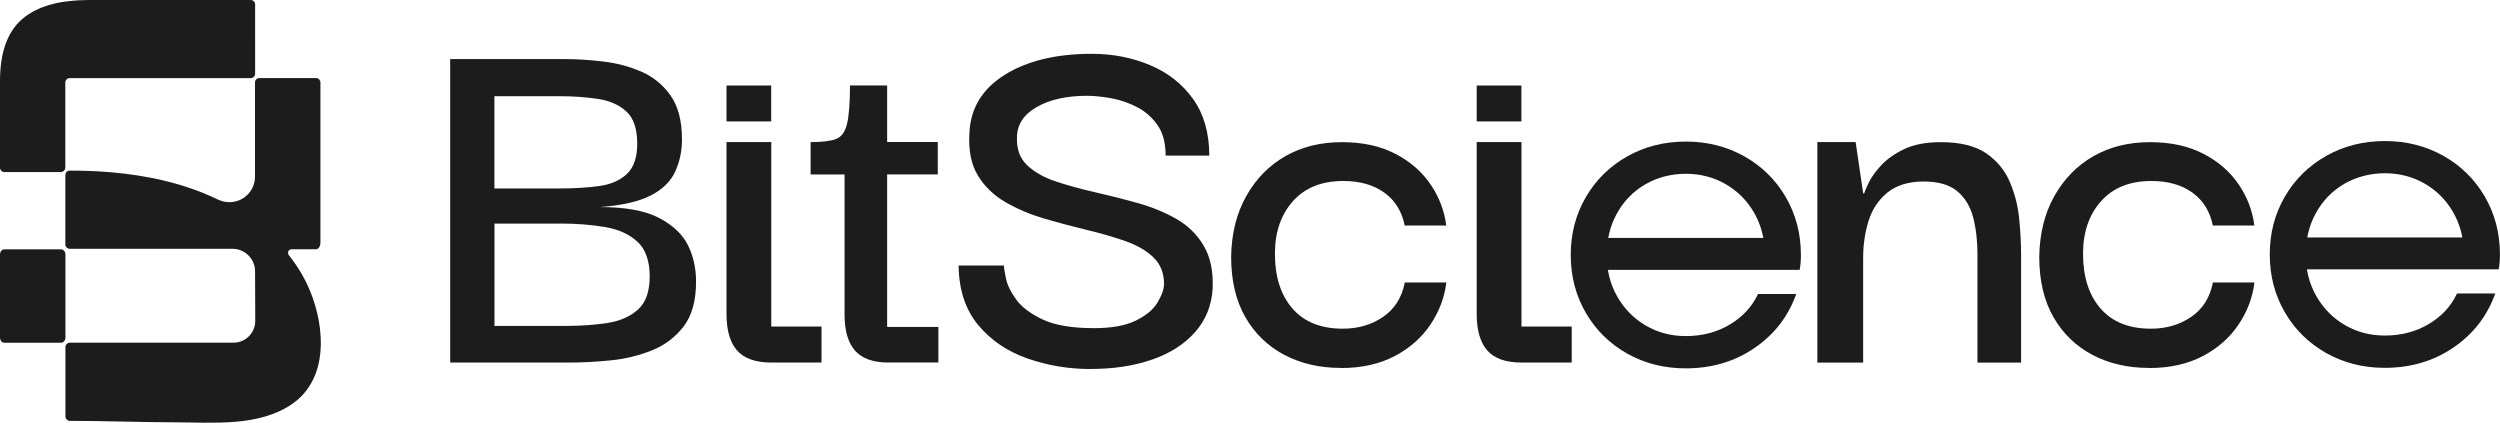
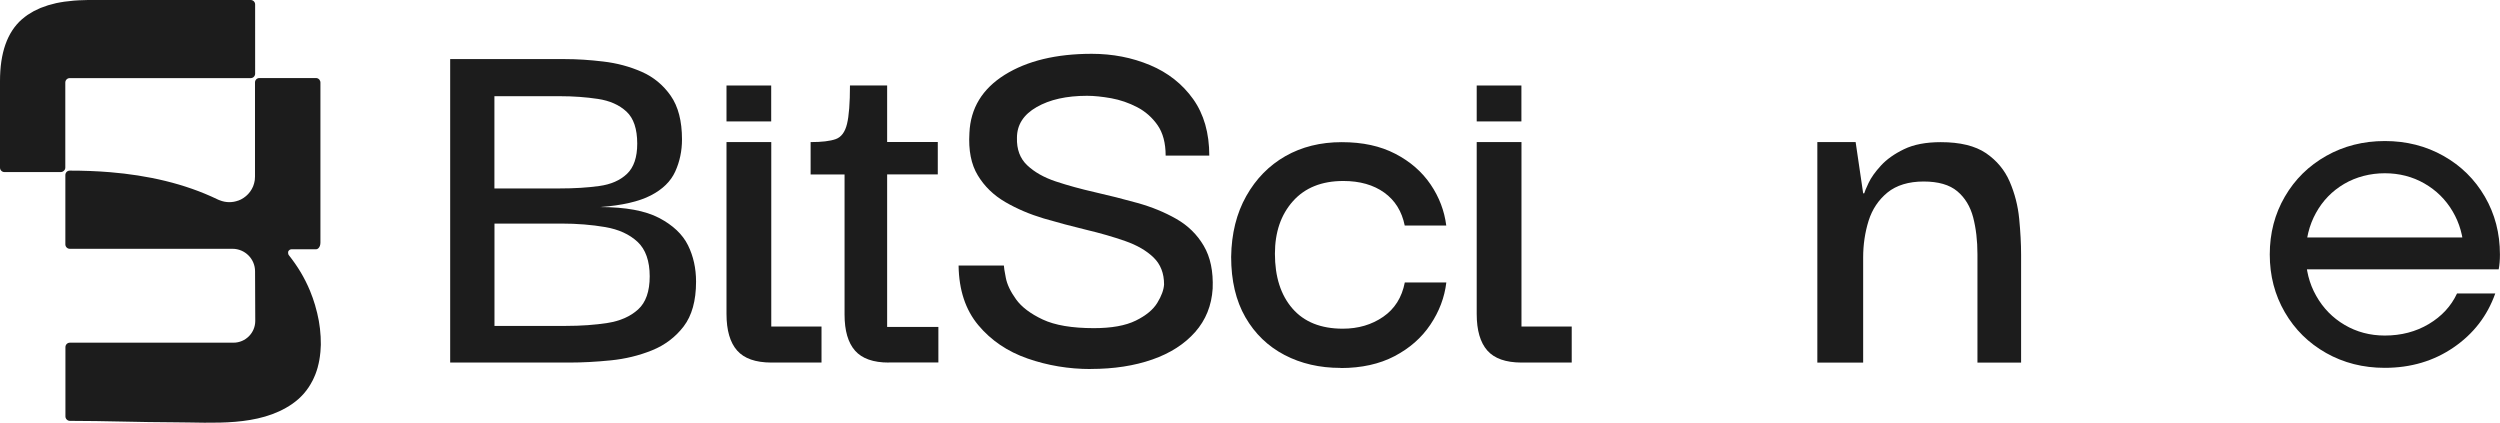
<svg xmlns="http://www.w3.org/2000/svg" id="Réteg_1" viewBox="0 0 378.63 64.02">
  <defs>
    <style>
      .cls-1 {
        fill: #1c1c1c;
      }
    </style>
  </defs>
  <g>
    <path class="cls-1" d="M46.71,58.71s.03-.05.05-.08c.18-.27.34-.54.49-.83.02-.04.05-.08.07-.12.15-.29.28-.59.41-.9.02-.06.05-.12.07-.18.12-.31.22-.62.31-.94.01-.04.02-.09.03-.13.09-.32.16-.65.22-.98,0-.02,0-.04.01-.06.06-.34.11-.69.14-1.04,0-.06.01-.11.02-.17.03-.34.05-.69.06-1.04,0-.05,0-.1,0-.14,0-.73-.03-1.47-.12-2.21,0-.04,0-.08-.01-.12-.04-.36-.1-.73-.16-1.09,0-.04-.01-.08-.02-.12-.14-.76-.32-1.52-.54-2.26,0,0,0-.02,0-.02-.11-.37-.23-.73-.35-1.08-.01-.03-.02-.06-.03-.09-.13-.36-.26-.71-.4-1.05,0,0,0,0,0,0h0c-.42-1.01-.9-1.96-1.42-2.83-.54-.9-1.14-1.76-1.8-2.59-.02-.03-.04-.06-.06-.1-.05-.15-.06-.28-.04-.39,0,0,0-.02,0-.02,0-.03.02-.06.04-.09.02-.03.04-.06.06-.09,0,0,.01-.01.02-.02.02-.02.05-.04.07-.06.02-.01.03-.03.05-.04.01,0,.03-.01.04-.02.04-.02.08-.03.11-.04.04-.01.08-.02.13-.02h3.71c.14,0,.27-.06.37-.17.18-.18.29-.48.29-.83V12.49c0-.16-.07-.31-.16-.43-.12-.14-.3-.24-.5-.24h-8.59c-.37,0-.66.3-.66.66v14.26c0,.18-.01.35-.03.52,0,.05-.02.11-.03.16-.02.11-.04.22-.07.33-.02.07-.04.13-.06.19-.03.09-.06.18-.09.27-.03.07-.07.14-.1.21-.04.07-.07.15-.11.22-.04.08-.09.15-.14.22-.04.06-.07.12-.11.17-.06.08-.12.15-.19.23-.04.04-.07.09-.11.13-.08.08-.16.15-.24.23-.03.03-.06.06-.1.09-.09.08-.19.15-.29.22-.03.02-.05.04-.07.05-.11.07-.23.14-.34.2-.02,0-.03.02-.05.03-.13.06-.26.12-.4.17,0,0-.01,0-.02,0-.87.32-1.85.33-2.8-.05,0,0,0,0,0,0-.08-.03-.15-.06-.23-.09l-.06-.03c-5.08-2.45-10.66-3.66-16.29-4.13-2.05-.17-4.1-.24-6.13-.24-.37,0-.66.3-.66.67v10.5c0,.37.3.67.67.67h24.64c1.89,0,3.42,1.53,3.42,3.41l.03,7.51c0,1.82-1.48,3.3-3.3,3.3H10.58c-.37,0-.67.3-.67.67v10.5c0,.18.08.35.2.47s.29.2.47.2c5.29,0,10.57.21,15.86.22,5.82.01,12.75.71,17.81-2.78,0,0,0,0,0,0,.31-.21.59-.44.86-.67.05-.04.1-.08.14-.12.25-.23.49-.47.71-.72.04-.05.09-.1.13-.15.22-.26.43-.52.61-.8Z" />
    <path class="cls-1" d="M.67,26.06h8.55c.12,0,.23-.04.33-.1.2-.12.34-.32.34-.57v-12.89c0-.37.3-.67.67-.67h23.48,0,3.93c.37,0,.67-.3.67-.67V.67c0-.37-.3-.67-.67-.67H13.33c-.21,0-.4.01-.6.02h0c-1.05.02-2.03.1-2.94.23,0,0,0,0-.01,0-.45.07-.88.14-1.3.23-.03,0-.05.01-.07.02-.39.09-.78.19-1.14.3-.06.02-.11.04-.16.06-.33.11-.65.22-.96.34-.1.04-.18.09-.28.13-.26.11-.52.23-.76.36-.15.08-.29.17-.43.26-.17.1-.35.2-.51.31-.29.2-.55.41-.81.63-.01.01-.03.02-.04.03C1.1,4.87,0,7.99,0,12.28v13.11c0,.37.3.67.67.67Z" />
-     <path class="cls-1" d="M9.91,38.55c0-.44-.3-.79-.66-.79H.66c-.37,0-.66.36-.66.79v12.57c0,.44.3.79.66.79h8.59c.37,0,.66-.36.66-.79v-12.57Z" />
  </g>
  <path class="cls-1" d="M68.18,54.91V8.95h17.39c1.8,0,3.73.12,5.8.37,2.07.24,4,.76,5.8,1.55,1.8.79,3.27,2,4.41,3.63,1.14,1.63,1.71,3.84,1.71,6.61,0,1.74-.34,3.36-1.02,4.86-.68,1.5-1.92,2.71-3.71,3.63-1.8.93-4.35,1.51-7.67,1.76,3.86,0,6.84.55,8.94,1.65,2.09,1.1,3.55,2.48,4.37,4.14.82,1.66,1.22,3.5,1.22,5.51,0,2.89-.63,5.14-1.88,6.78-1.25,1.63-2.86,2.84-4.82,3.63-1.96.79-4.04,1.29-6.24,1.51-2.2.22-4.29.33-6.24.33h-18.04ZM74.88,28.54h9.88c2.23,0,4.23-.12,6-.37,1.77-.24,3.17-.86,4.2-1.84,1.03-.98,1.55-2.5,1.55-4.57,0-2.23-.54-3.85-1.63-4.86-1.09-1.01-2.53-1.65-4.33-1.92-1.8-.27-3.7-.41-5.71-.41h-9.96v13.96ZM74.88,49.36h10.78c2.34,0,4.46-.15,6.37-.45,1.9-.3,3.44-.98,4.61-2.04,1.17-1.06,1.76-2.73,1.76-5.02s-.61-4.08-1.84-5.22c-1.22-1.14-2.86-1.89-4.9-2.24-2.04-.35-4.26-.53-6.65-.53h-10.12v15.51Z" />
  <path class="cls-1" d="M134.6,54.91c-2.34,0-4.04-.6-5.1-1.8-1.06-1.2-1.59-3.02-1.59-5.47v-21.22h-5.14v-4.9c1.69,0,2.95-.15,3.8-.45.84-.3,1.41-1.06,1.71-2.29.3-1.22.45-3.17.45-5.84h5.63v8.57h7.67v4.9h-7.67v23.1h7.76v5.39h-7.51Z" />
  <path class="cls-1" d="M165.18,55.89c-3.32,0-6.5-.53-9.55-1.59-3.05-1.06-5.54-2.75-7.47-5.06-1.93-2.31-2.93-5.32-2.98-9.02h6.86c0,.22.09.83.29,1.84.19,1.01.71,2.1,1.55,3.27.84,1.17,2.19,2.19,4.04,3.06,1.85.87,4.43,1.31,7.76,1.31,2.67,0,4.78-.38,6.33-1.14,1.55-.76,2.64-1.66,3.27-2.7.63-1.03.97-1.96,1.02-2.78,0-1.69-.53-3.05-1.59-4.08-1.06-1.03-2.49-1.86-4.29-2.49-1.8-.63-3.77-1.2-5.92-1.71-2.15-.52-4.29-1.09-6.41-1.71-2.12-.63-4.07-1.46-5.84-2.49-1.77-1.03-3.16-2.38-4.16-4.04-1.01-1.66-1.43-3.8-1.27-6.41.16-3.76,1.95-6.69,5.35-8.82,3.4-2.12,7.8-3.18,13.18-3.18,3.16,0,6.09.57,8.82,1.71,2.72,1.14,4.9,2.86,6.53,5.14,1.63,2.29,2.45,5.14,2.45,8.57h-6.61c0-1.91-.41-3.44-1.22-4.61-.82-1.17-1.85-2.08-3.1-2.73-1.25-.65-2.56-1.1-3.92-1.35-1.36-.24-2.59-.37-3.67-.37-3.1,0-5.65.57-7.63,1.71-1.99,1.14-2.98,2.69-2.98,4.65-.05,1.74.46,3.13,1.55,4.16,1.09,1.03,2.53,1.85,4.33,2.45,1.8.6,3.77,1.14,5.92,1.63,2.15.49,4.3,1.03,6.45,1.63,2.15.6,4.11,1.4,5.88,2.41,1.77,1.01,3.16,2.37,4.16,4.08,1.01,1.71,1.46,3.88,1.35,6.49-.16,2.56-1.05,4.75-2.65,6.57-1.61,1.82-3.77,3.21-6.49,4.16-2.72.95-5.82,1.43-9.31,1.43Z" />
  <path class="cls-1" d="M203.03,55.72c-3.16,0-5.99-.65-8.49-1.96-2.5-1.31-4.48-3.21-5.92-5.71-1.44-2.5-2.16-5.55-2.16-9.14.05-3.54.82-6.61,2.29-9.22,1.47-2.61,3.44-4.62,5.92-6.04,2.48-1.41,5.32-2.12,8.53-2.12s5.86.59,8.12,1.76c2.26,1.17,4.04,2.72,5.35,4.65,1.31,1.93,2.09,4.01,2.37,6.22h-6.29c-.44-2.16-1.47-3.82-3.1-4.99-1.63-1.17-3.7-1.76-6.2-1.76-3.27,0-5.81,1.02-7.63,3.06-1.82,2.04-2.73,4.69-2.73,7.96,0,3.48.88,6.25,2.65,8.29,1.77,2.04,4.31,3.06,7.63,3.06,2.34,0,4.38-.6,6.12-1.8,1.74-1.2,2.83-2.93,3.27-5.2h6.29c-.27,2.27-1.08,4.4-2.41,6.38-1.33,1.99-3.14,3.58-5.43,4.78-2.29,1.2-5.01,1.8-8.16,1.8Z" />
  <path class="cls-1" d="M275.24,54.91V21.52h5.8l1.14,7.76h.16c.05-.22.27-.73.65-1.55.38-.82,1.01-1.7,1.88-2.65.87-.95,2.04-1.78,3.51-2.49,1.47-.71,3.32-1.06,5.55-1.06,2.94,0,5.22.56,6.86,1.67,1.63,1.12,2.83,2.56,3.59,4.33.76,1.77,1.24,3.63,1.43,5.59.19,1.96.29,3.78.29,5.47v16.33h-6.61v-16.41c0-2.07-.22-3.93-.65-5.59-.44-1.66-1.24-2.98-2.41-3.96-1.17-.98-2.87-1.47-5.1-1.47s-4.11.56-5.47,1.67c-1.36,1.12-2.31,2.54-2.86,4.29-.54,1.74-.82,3.59-.82,5.55v15.92h-6.94Z" />
-   <path class="cls-1" d="M325.42,55.72c-3.16,0-5.99-.65-8.49-1.96-2.5-1.31-4.48-3.21-5.92-5.71-1.44-2.5-2.16-5.55-2.16-9.14.05-3.54.82-6.61,2.29-9.22,1.47-2.61,3.44-4.62,5.92-6.04,2.48-1.41,5.32-2.12,8.53-2.12s5.86.59,8.12,1.76c2.26,1.17,4.04,2.72,5.35,4.65,1.31,1.93,2.09,4.01,2.37,6.22h-6.29c-.44-2.16-1.47-3.82-3.1-4.99-1.63-1.17-3.7-1.76-6.2-1.76-3.27,0-5.81,1.02-7.63,3.06-1.82,2.04-2.73,4.69-2.73,7.96,0,3.48.88,6.25,2.65,8.29,1.77,2.04,4.31,3.06,7.63,3.06,2.34,0,4.38-.6,6.12-1.8,1.74-1.2,2.83-2.93,3.27-5.2h6.29c-.27,2.27-1.08,4.4-2.41,6.38-1.33,1.99-3.14,3.58-5.43,4.78-2.29,1.2-5.01,1.8-8.16,1.8Z" />
  <path class="cls-1" d="M230.43,49.45v-27.93h-6.78v26.03c0,2.48.54,4.33,1.61,5.54,1.07,1.21,2.79,1.81,5.15,1.82,0,0,.01,0,.02,0h0s0,0,0,0h7.61v-5.46h-7.62Z" />
  <path class="cls-1" d="M116.81,49.45v-27.93h-6.78v26.03c0,2.48.54,4.33,1.61,5.54,1.07,1.21,2.79,1.81,5.15,1.82,0,0,.01,0,.02,0h0s0,0,0,0h7.61v-5.46h-7.62Z" />
  <rect class="cls-1" x="110.03" y="12.95" width="6.77" height="5.44" />
-   <path class="cls-1" d="M246.44,53.55c-2.66-1.5-4.75-3.56-6.27-6.18-1.52-2.62-2.28-5.53-2.28-8.75s.76-6.14,2.28-8.75c1.52-2.62,3.61-4.68,6.27-6.18,2.66-1.5,5.62-2.25,8.88-2.25s6.22.75,8.88,2.25c2.66,1.5,4.75,3.56,6.27,6.18,1.52,2.62,2.28,5.53,2.28,8.75,0,.86-.06,1.61-.19,2.25h-30.12v-4.83h25.94l-1.09,2.57v-.51c-.09-2.23-.65-4.24-1.71-6.02-1.05-1.78-2.48-3.19-4.28-4.22-1.8-1.03-3.8-1.54-5.99-1.54s-4.32.54-6.15,1.61c-1.82,1.07-3.25,2.54-4.28,4.41-1.03,1.87-1.54,3.96-1.54,6.27s.52,4.41,1.58,6.27c1.05,1.87,2.49,3.34,4.31,4.41,1.82,1.07,3.85,1.61,6.08,1.61,2.49,0,4.71-.58,6.66-1.74,1.95-1.16,3.38-2.7,4.28-4.63h5.79c-1.2,3.39-3.3,6.11-6.31,8.17-3,2.06-6.48,3.09-10.43,3.09-3.26,0-6.22-.75-8.88-2.25Z" />
  <path class="cls-1" d="M352.31,53.47c-2.66-1.5-4.75-3.56-6.27-6.18-1.52-2.62-2.28-5.53-2.28-8.75s.76-6.14,2.28-8.75c1.52-2.62,3.61-4.68,6.27-6.18,2.66-1.5,5.62-2.25,8.88-2.25s6.22.75,8.88,2.25c2.66,1.5,4.75,3.56,6.27,6.18,1.52,2.62,2.28,5.53,2.28,8.75,0,.86-.06,1.61-.19,2.25h-30.12v-4.83h25.94l-1.09,2.57v-.51c-.09-2.23-.65-4.24-1.71-6.02-1.05-1.78-2.48-3.19-4.28-4.22-1.8-1.03-3.8-1.54-5.99-1.54s-4.32.54-6.15,1.61c-1.82,1.07-3.25,2.54-4.28,4.41-1.03,1.87-1.54,3.96-1.54,6.27s.52,4.41,1.58,6.27c1.05,1.87,2.49,3.34,4.31,4.41,1.82,1.07,3.85,1.61,6.08,1.61,2.49,0,4.71-.58,6.66-1.74,1.95-1.16,3.38-2.7,4.28-4.63h5.79c-1.2,3.39-3.3,6.11-6.31,8.17-3,2.06-6.48,3.09-10.43,3.09-3.26,0-6.22-.75-8.88-2.25Z" />
  <rect class="cls-1" x="223.65" y="12.95" width="6.77" height="5.44" />
</svg>